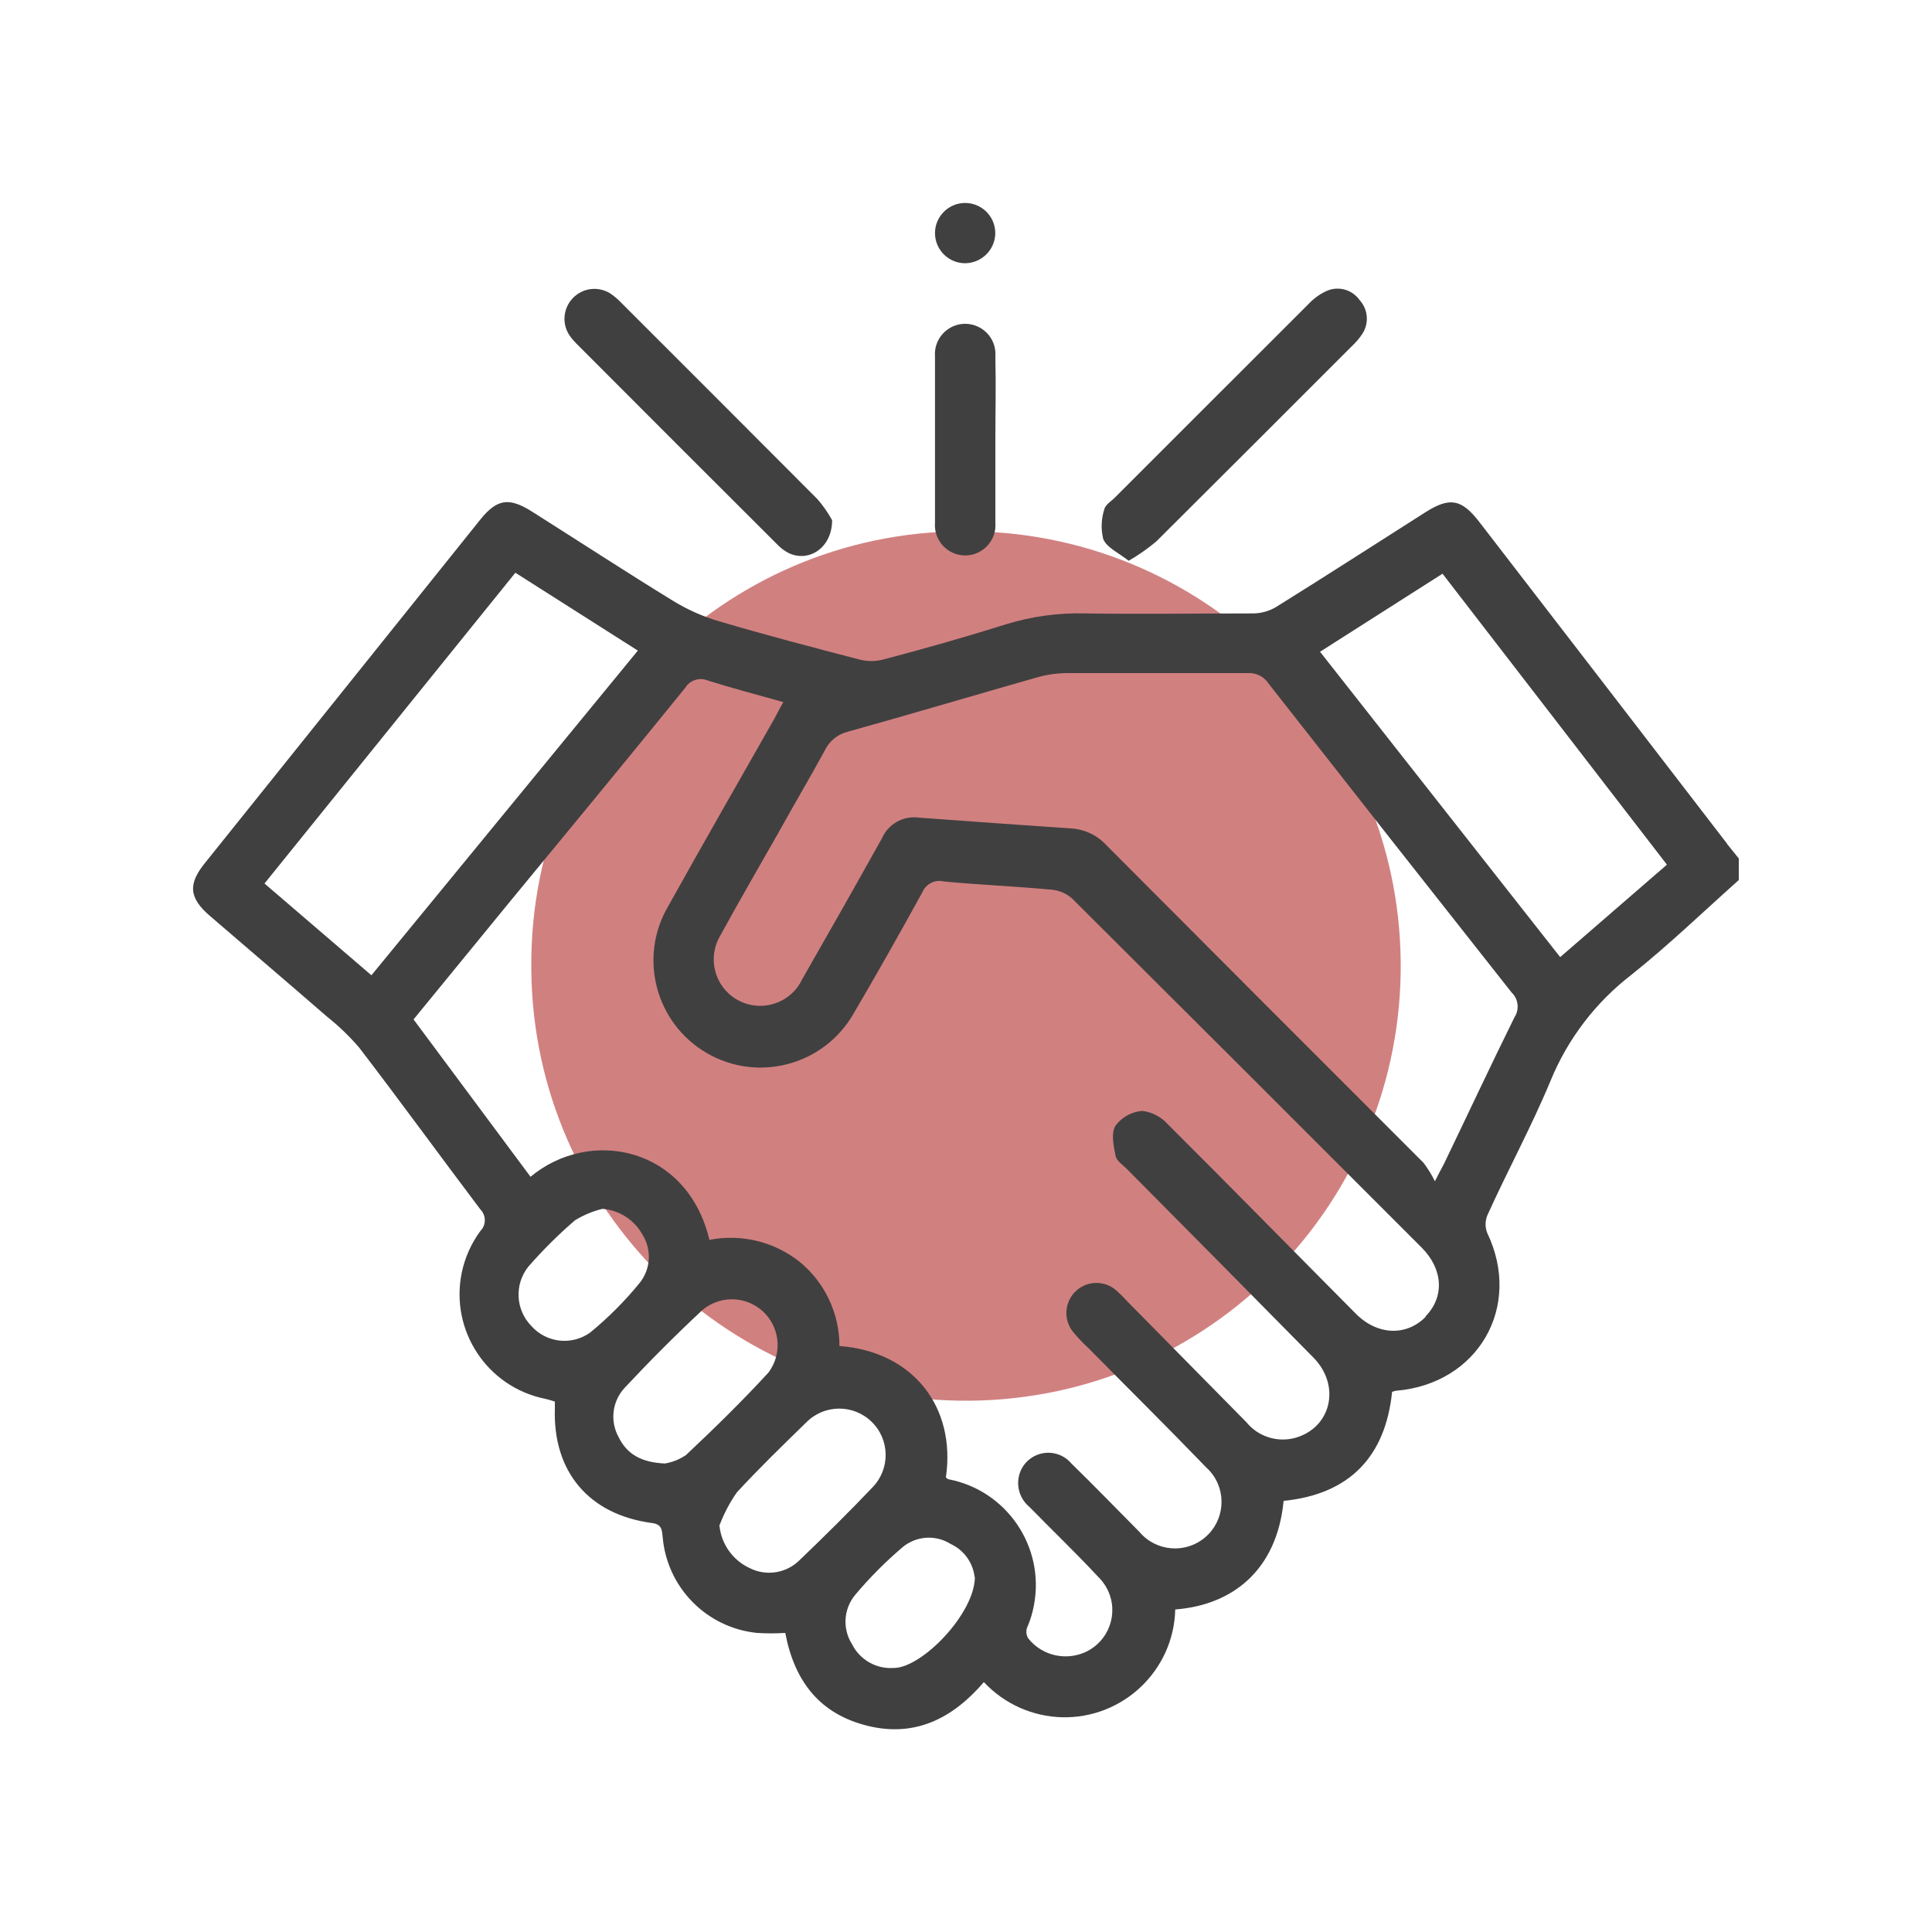
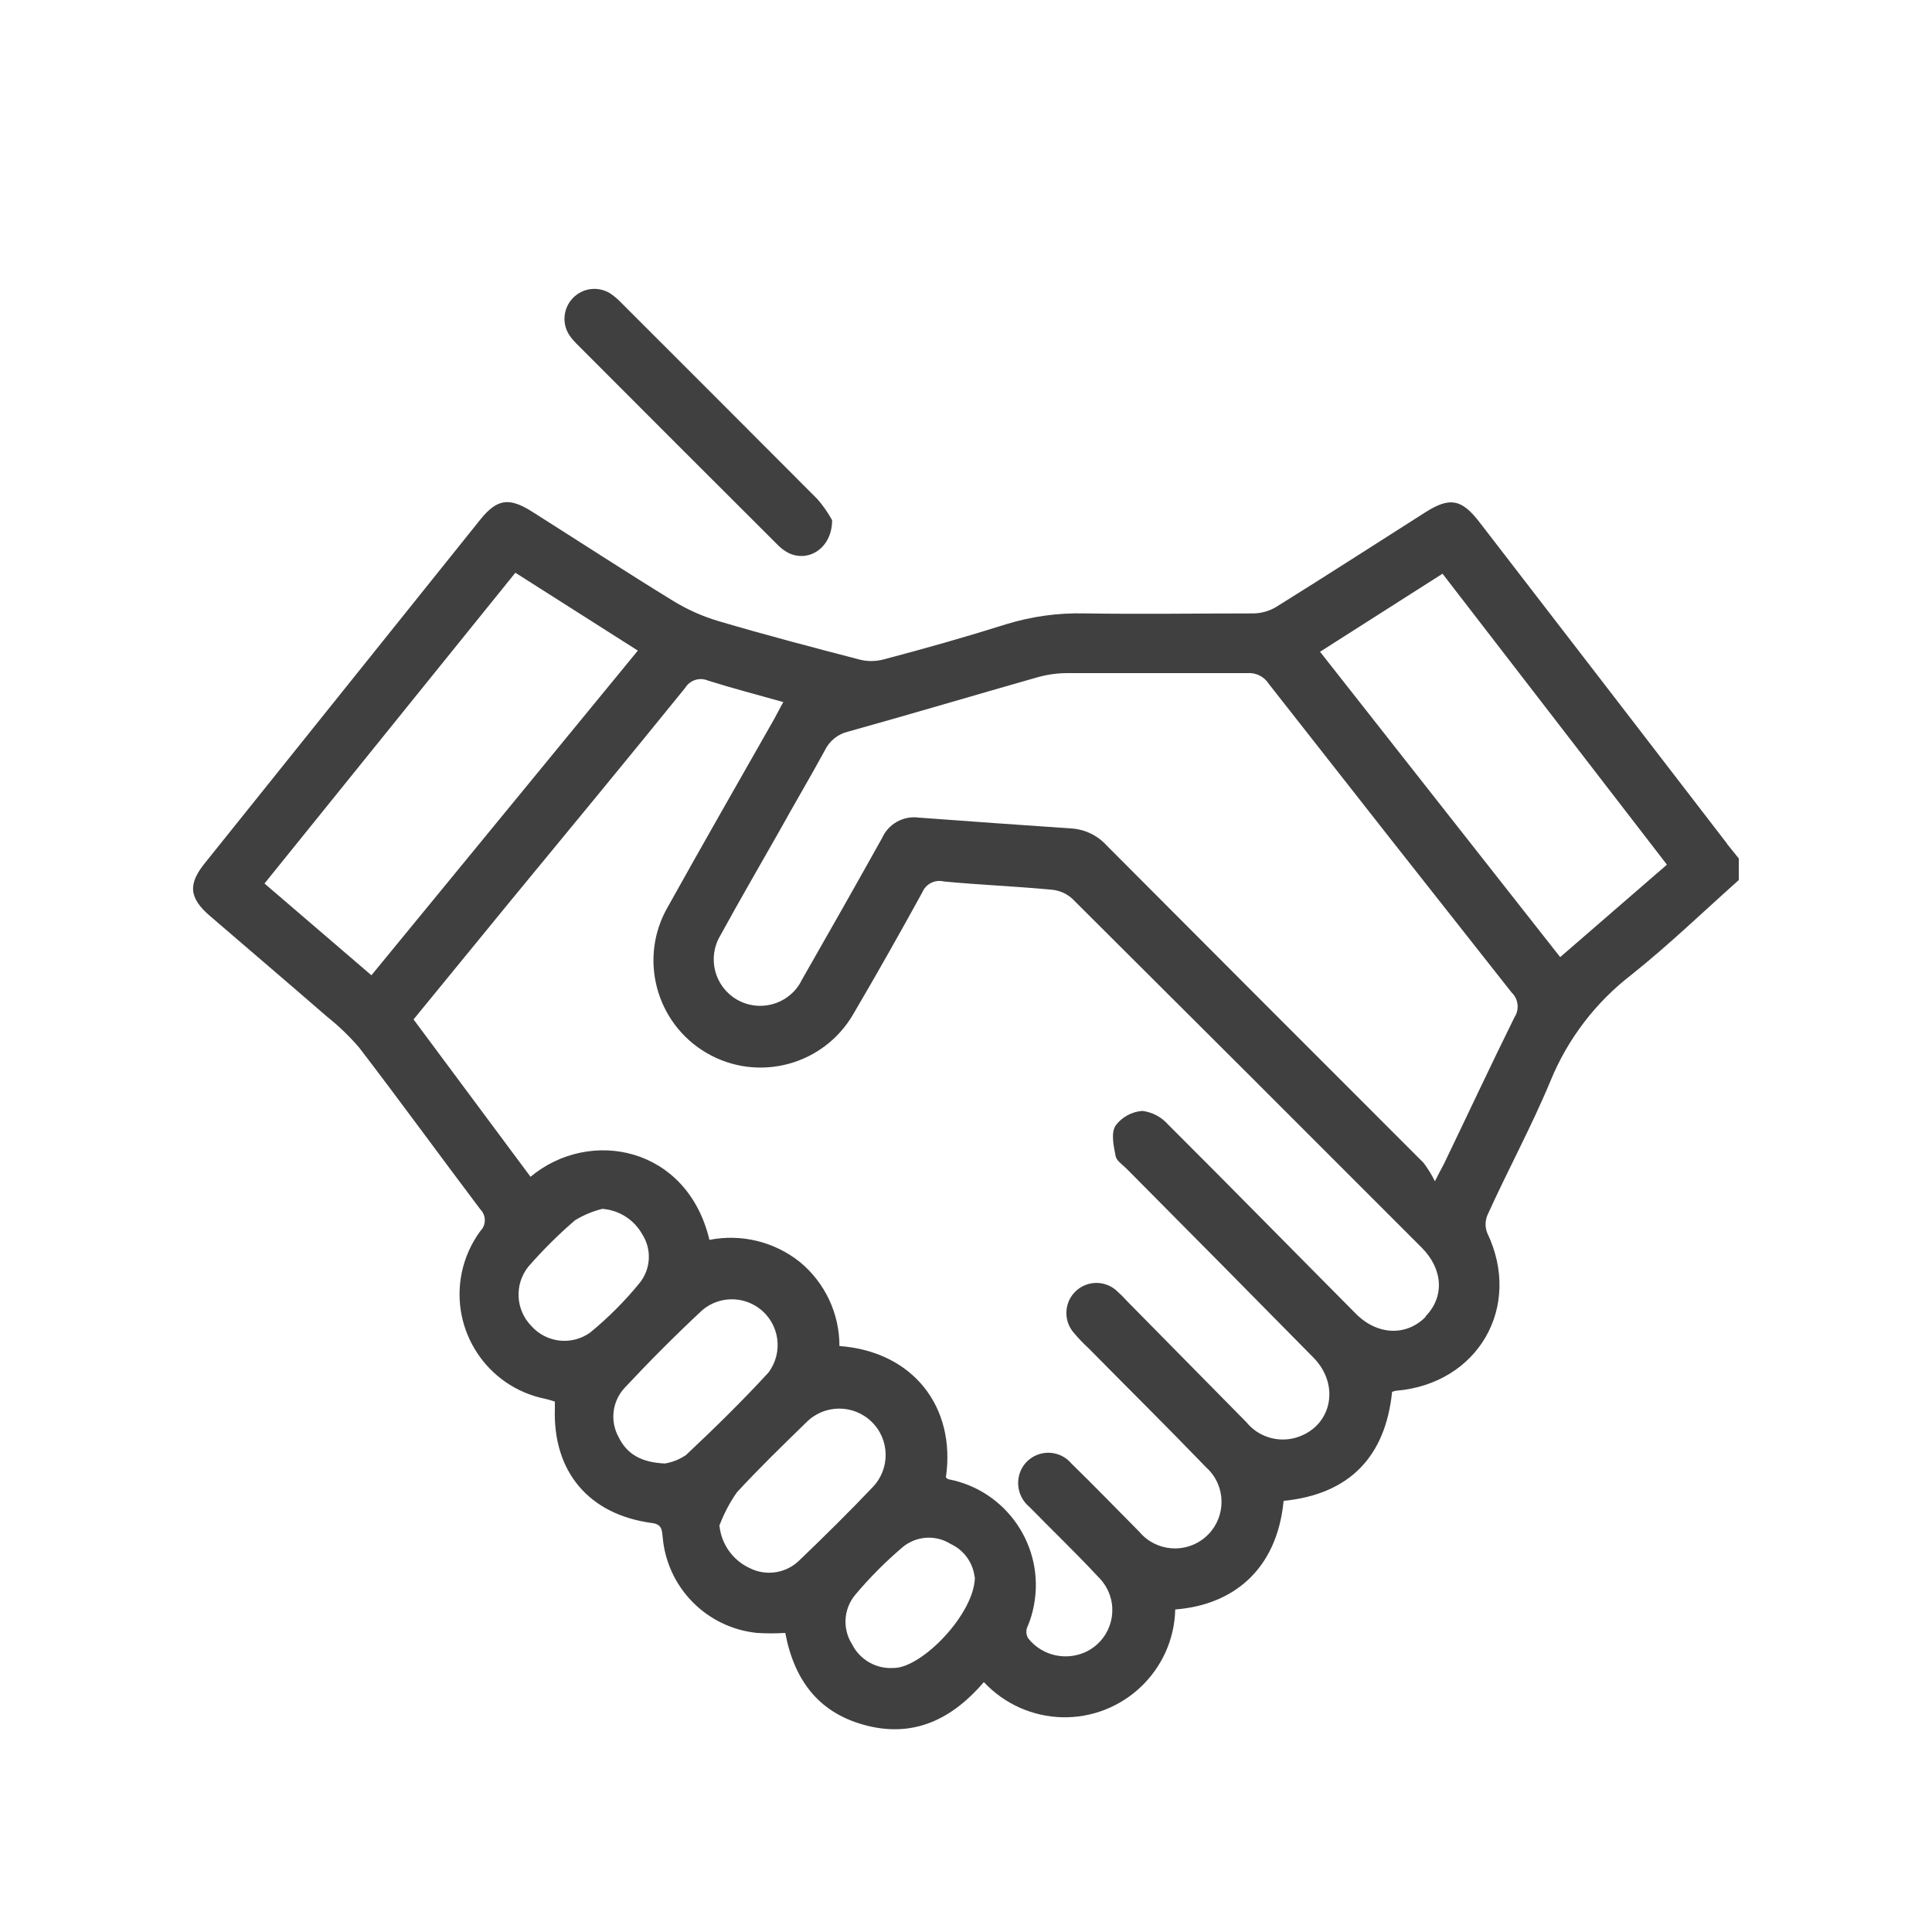
<svg xmlns="http://www.w3.org/2000/svg" id="Capa_1" data-name="Capa 1" viewBox="0 0 200 200">
-   <path d="M99.57,55c24.85-.24,45.19,19.72,45.43,44.57.24,24.85-19.72,45.19-44.57,45.43-24.85.24-45.19-19.72-45.43-44.57,0-.14,0-.28,0-.43-.12-24.73,19.84-44.88,44.57-45" style="fill: #d18080; fill-rule: evenodd; stroke-width: 0px;" />
  <g>
    <path d="M178.78,87.33c-8.54-11.11-17.1-22.22-25.66-33.32-1.83-2.36-3.05-2.58-5.58-.97-5.14,3.27-10.26,6.57-15.43,9.79-.7.42-1.5.65-2.32.67-5.83,0-11.67.09-17.5,0-2.75-.07-5.5.31-8.13,1.12-4.22,1.33-8.49,2.54-12.76,3.66-.79.2-1.62.2-2.41,0-4.89-1.27-9.76-2.55-14.6-3.98-1.63-.48-3.2-1.18-4.65-2.06-4.92-3.02-9.77-6.18-14.65-9.27-2.4-1.52-3.64-1.33-5.38.83l-28.43,35.46c-1.84,2.23-1.75,3.68.48,5.58,4.03,3.47,8.08,6.92,12.09,10.4,1.22.97,2.34,2.05,3.35,3.23,4.22,5.51,8.32,11.15,12.53,16.73h0c.61.62.61,1.62,0,2.23-.96,1.3-1.62,2.79-1.94,4.37-1.2,5.97,2.66,11.79,8.63,13,.33.07.67.19,1.02.29v.71c-.22,6.55,3.52,10.99,10.04,11.86,1.04.13,1.04.71,1.12,1.46.45,5.23,4.55,9.39,9.77,9.92.97.06,1.95.06,2.92,0,.96,5.05,3.6,8.42,8.58,9.63,4.97,1.2,8.83-.87,11.98-4.54,2.1,2.25,5.02,3.56,8.09,3.64,6.32.15,11.57-4.85,11.72-11.16,5.9-.45,10.52-4.03,11.22-11.24,6.85-.69,10.54-4.6,11.23-11.29.22-.06.31-.11.41-.11,8.49-.71,13.1-8.69,9.44-16.33-.23-.58-.23-1.23,0-1.81,2.11-4.67,4.6-9.24,6.57-13.99,1.78-4.33,4.68-8.11,8.39-10.96,3.87-3.09,7.4-6.5,11.08-9.78v-2.23l-1.22-1.51ZM27.38,91.46l25.97-32.17,12.68,8.06-27.58,33.61-11.07-9.5ZM55.01,137.27c-1.64-1.67-1.78-4.3-.33-6.13,1.5-1.72,3.12-3.34,4.85-4.82.88-.54,1.83-.93,2.82-1.18,1.74.13,3.29,1.12,4.14,2.64.99,1.55.89,3.55-.25,5-1.54,1.89-3.26,3.62-5.14,5.16-1.9,1.37-4.53,1.08-6.09-.67ZM71.05,150.6c-.67.46-1.42.77-2.22.9-2.44-.11-3.92-.96-4.78-2.71-.93-1.66-.68-3.73.61-5.12,2.6-2.78,5.28-5.47,8.06-8.06,1.69-1.42,4.14-1.48,5.9-.15,2.09,1.58,2.5,4.55.92,6.64-2.69,2.92-5.58,5.76-8.5,8.5ZM82.81,161.47c-1.37,1.39-3.48,1.74-5.22.85-1.76-.82-2.95-2.52-3.12-4.46h.03c.45-1.19,1.05-2.33,1.78-3.37,2.3-2.5,4.73-4.85,7.16-7.22,1.85-1.9,4.89-1.94,6.79-.09,1.9,1.85,1.94,4.89.09,6.79-2.44,2.57-4.96,5.05-7.52,7.51ZM92.58,172.66c-1.82.16-3.55-.81-4.37-2.44-1.02-1.6-.89-3.67.32-5.12,1.49-1.78,3.14-3.43,4.91-4.94,1.41-1.17,3.42-1.31,4.97-.33,1.37.63,2.3,1.92,2.48,3.41h.03c-.01,3.76-5.39,9.34-8.34,9.43ZM147.59,136.31c-1.99,2.03-4.99,1.93-7.22-.3-6.5-6.54-12.96-13.13-19.49-19.64-.68-.76-1.61-1.24-2.62-1.37-1.1.08-2.11.63-2.77,1.51-.51.8-.2,2.13,0,3.18.11.48.71.88,1.12,1.28,6.47,6.51,12.92,13.03,19.35,19.56,2.87,2.91,1.86,7.27-1.89,8.32-1.86.5-3.85-.14-5.06-1.64-4.08-4.15-8.17-8.3-12.27-12.45-.35-.39-.72-.76-1.12-1.12-1.17-1.09-2.97-1.11-4.17-.06-1.29,1.13-1.42,3.1-.29,4.39.47.56.97,1.09,1.51,1.58,4.06,4.12,8.18,8.19,12.19,12.35.16.14.31.3.45.46,1.72,2.03,1.47,5.07-.56,6.79-2.03,1.72-5.07,1.47-6.79-.56-2.34-2.36-4.66-4.76-7.05-7.09-.25-.3-.56-.55-.91-.74-1.53-.82-3.43-.24-4.24,1.28-.7,1.35-.36,3,.81,3.96,2.38,2.43,4.82,4.77,7.13,7.25.63.62,1.08,1.39,1.3,2.25.65,2.56-.9,5.17-3.46,5.81-1.87.48-3.85-.17-5.06-1.66-.23-.32-.29-.74-.17-1.12.33-.75.57-1.53.72-2.34,1.16-6.05-2.8-11.9-8.85-13.06-.09-.02-.17-.12-.26-.18v-.02c1.05-7.23-3.35-13.02-11.02-13.59,0-3.37-1.5-6.56-4.1-8.7-2.63-2.1-6.05-2.94-9.36-2.29-2.3-9.66-12.37-11.65-18.52-6.53l-12.11-16.29,10.04-12.27c6.05-7.34,12.08-14.65,18.07-22.04.49-.81,1.49-1.14,2.36-.77,2.54.8,5.11,1.47,7.81,2.23-.36.62-.64,1.2-.94,1.74-3.67,6.47-7.38,12.92-11,19.43-3.08,5.29-1.28,12.08,4.01,15.16,5.29,3.08,12.08,1.28,15.16-4.01,2.45-4.17,4.83-8.39,7.16-12.63.36-.87,1.31-1.35,2.23-1.12,3.67.35,7.42.5,11.15.85.8.07,1.56.4,2.15.94,12.07,12.02,24.13,24.06,36.17,36.12,2.2,2.21,2.38,5.08.39,7.11ZM156.82,105.22c-2.49,5.04-4.87,10.13-7.31,15.2-.2.41-.42.76-.97,1.87-.32-.67-.72-1.31-1.17-1.91-10.95-10.94-21.89-21.9-32.82-32.87-.95-1.04-2.26-1.67-3.67-1.75-5.26-.36-10.51-.73-15.75-1.12-1.6-.22-3.15.63-3.81,2.1-2.74,4.91-5.51,9.8-8.31,14.69-.06.12-.12.23-.18.34-1.35,2.28-4.3,3.04-6.59,1.68-2.28-1.35-3.04-4.3-1.68-6.59,1.97-3.6,4.04-7.17,6.07-10.74,1.58-2.86,3.21-5.6,4.75-8.43.47-.98,1.35-1.7,2.41-1.95,6.57-1.83,13.1-3.78,19.65-5.64,1-.28,2.03-.42,3.07-.42h18.61c.89-.07,1.75.36,2.23,1.12,8.36,10.67,16.74,21.32,25.13,31.94.68.65.82,1.68.35,2.49ZM161.51,99.08c-8.29-10.54-16.51-21-24.86-31.61l12.68-8.08c7.74,10.04,15.43,19.99,23.23,30.12l-11.05,9.57Z" style="fill: #414040; stroke-width: 0px;" />
-     <path d="M116.84,58.05c1.01-.58,1.96-1.25,2.86-2,6.74-6.71,13.47-13.44,20.21-20.18.42-.39.8-.83,1.12-1.31.71-1.09.6-2.53-.28-3.49-.75-1.07-2.14-1.48-3.35-.98-.71.31-1.35.76-1.89,1.33-6.74,6.74-13.49,13.47-20.22,20.21-.36.31-.9.68-.98,1.12-.32.99-.35,2.06-.1,3.07.4.9,1.61,1.42,2.63,2.23Z" style="fill: #414040; stroke-width: 0px;" />
    <path d="M59.58,35.48c6.98,7,13.98,14,20.98,20.98.33.33.7.6,1.12.81,2.09.96,4.46-.58,4.46-3.42-.43-.79-.95-1.53-1.54-2.2-6.76-6.78-13.53-13.56-20.31-20.33-.36-.38-.76-.71-1.19-.99-.94-.55-2.11-.57-3.06-.04-1.5.83-2.05,2.71-1.22,4.21.21.36.47.69.77.98Z" style="fill: #414040; stroke-width: 0px;" />
-     <path d="M100.18,57.49c1.72-.15,3-1.66,2.86-3.39v-8.43c0-2.91.07-5.83,0-8.75.01-.18.01-.35,0-.53-.15-1.72-1.66-3-3.39-2.86-1.72.15-3,1.66-2.86,3.39v17.18c-.01.18-.01.35,0,.53.15,1.72,1.66,3,3.39,2.86Z" style="fill: #414040; stroke-width: 0px;" />
-     <path d="M99.91,27.25c1.68-.02,3.05-1.34,3.12-3.02,0-.03,0-.07,0-.1,0-1.72-1.4-3.12-3.12-3.12-1.72,0-3.12,1.4-3.12,3.12,0,1.72,1.4,3.12,3.12,3.12Z" style="fill: #414040; stroke-width: 0px;" />
  </g>
</svg>